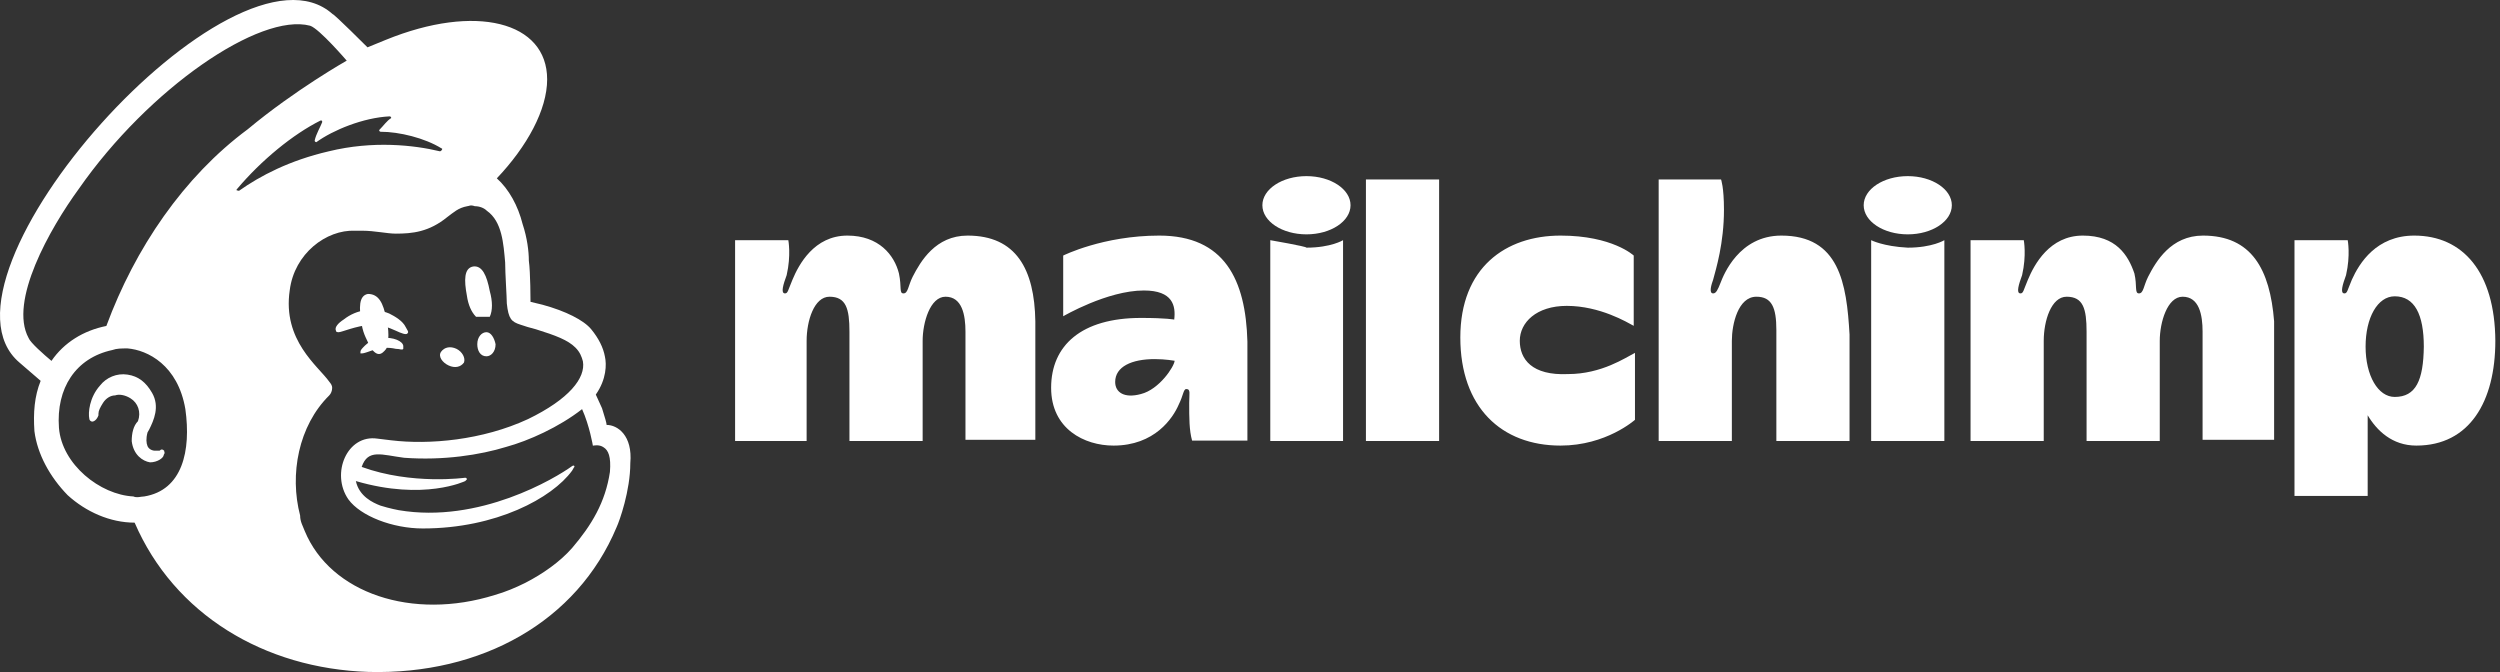
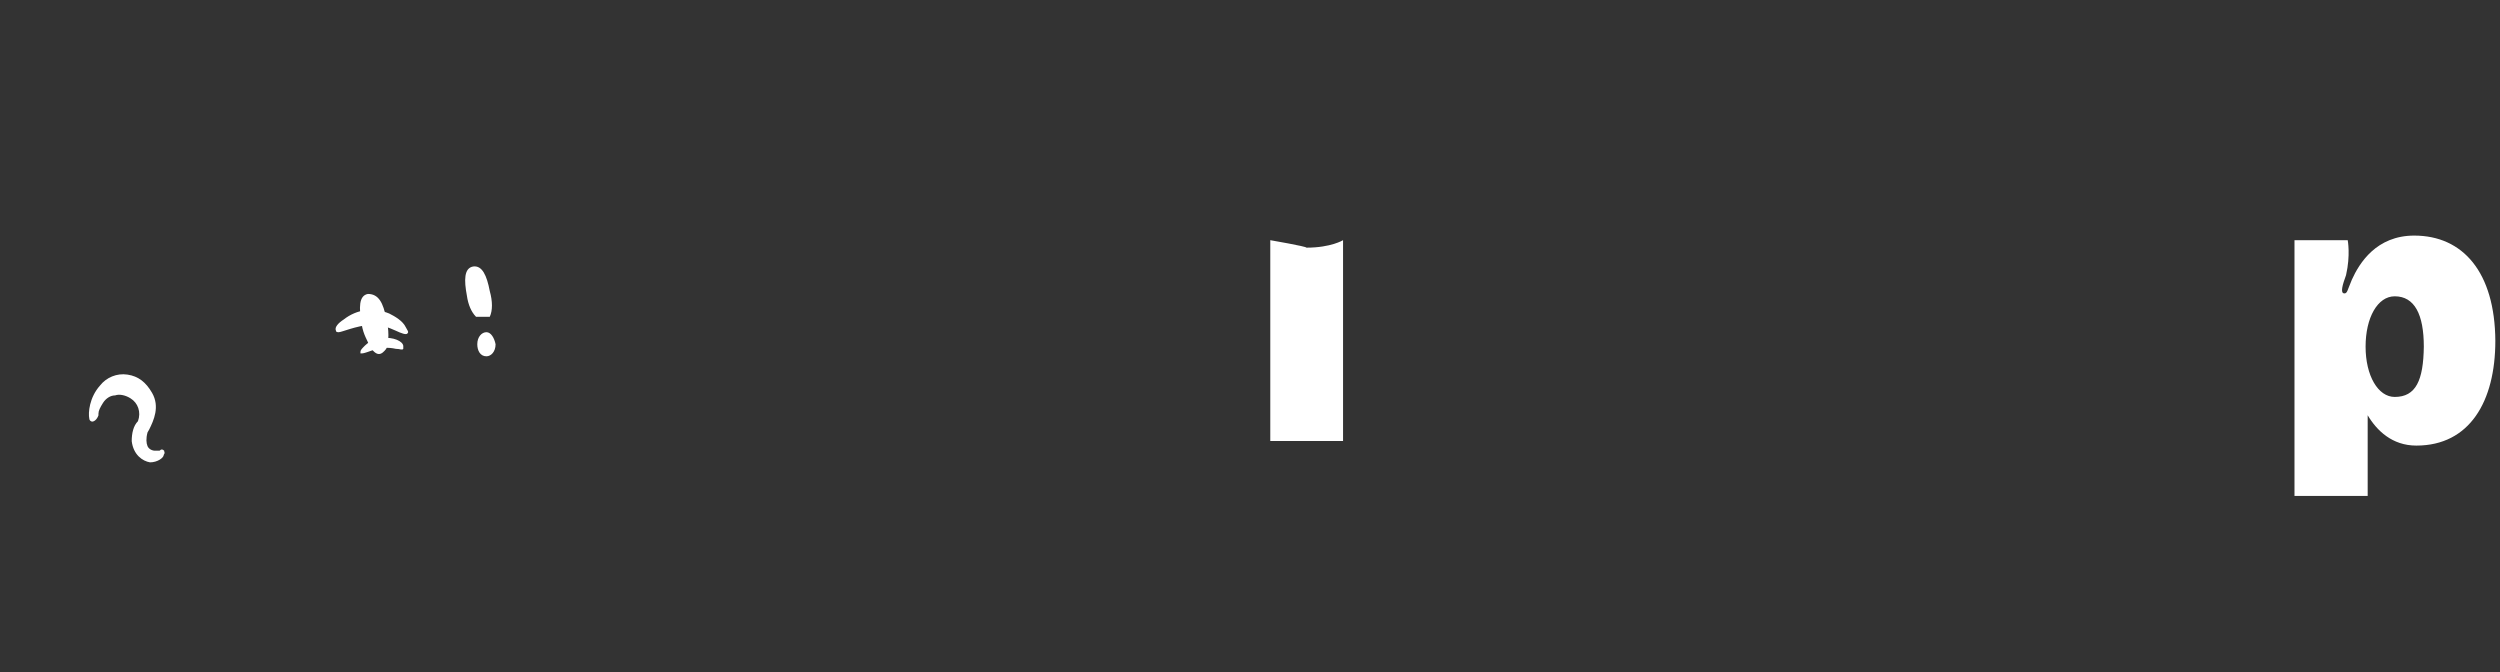
<svg xmlns="http://www.w3.org/2000/svg" width="186" height="50" viewBox="0 0 186 50" fill="none">
  <rect x="0" y="0" width="186" height="50" fill="#333333" stroke="none" />
  <path d="M35.417 23.57C35.757 23.57 36.098 23.57 36.438 23.57C36.655 23.106 36.655 22.426 36.438 21.652C36.221 20.507 35.881 19.734 35.2 19.827C34.52 19.951 34.52 20.848 34.736 21.992C34.829 22.673 35.077 23.23 35.417 23.57Z" fill="white" />
  <path d="M29.416 24.591C29.88 24.808 30.22 24.931 30.313 24.808C30.437 24.684 30.313 24.591 30.189 24.344C29.973 23.88 29.385 23.539 28.952 23.323C27.807 22.859 26.57 22.982 25.549 23.787C25.208 24.003 24.868 24.344 24.992 24.591C24.992 24.715 25.116 24.715 25.208 24.715C25.425 24.715 26.446 24.251 27.591 24.158C28.271 24.127 28.952 24.375 29.416 24.591Z" fill="white" />
  <path d="M28.395 25.148C27.715 25.272 27.374 25.488 27.158 25.705C26.941 25.922 26.817 26.045 26.817 26.169V26.293H26.941C27.065 26.293 27.405 26.169 27.405 26.169C28.302 25.829 28.89 25.829 29.447 25.953C29.788 25.953 29.911 26.076 30.004 25.953C30.004 25.953 30.004 25.829 30.004 25.736C29.973 25.396 29.292 25.055 28.395 25.148Z" fill="white" />
  <path d="M28.735 25.953C28.951 25.488 28.951 24.468 28.735 23.694C28.518 22.549 28.178 21.869 27.373 21.869C26.693 21.992 26.693 22.89 26.909 24.127C27.033 24.932 27.373 25.365 27.466 25.705C28.054 26.633 28.394 26.386 28.735 25.953Z" fill="white" />
-   <path d="M33.375 27.19C33.84 27.407 34.273 27.314 34.52 26.974C34.644 26.633 34.396 26.169 33.963 25.953C33.499 25.736 33.066 25.829 32.819 26.169C32.571 26.509 32.911 26.974 33.375 27.19Z" fill="white" />
  <path d="M36.19 24.715C35.85 24.715 35.51 25.055 35.51 25.612C35.51 26.076 35.726 26.509 36.19 26.509C36.531 26.509 36.871 26.169 36.871 25.612C36.778 25.148 36.531 24.715 36.19 24.715Z" fill="white" />
  <path d="M12.213 33.532C12.09 33.409 11.997 33.409 11.873 33.532C11.749 33.532 11.656 33.532 11.533 33.532C11.316 33.532 11.069 33.409 10.976 33.192C10.883 32.975 10.852 32.635 10.976 32.171L11.1 31.955C11.44 31.274 11.904 30.253 11.316 29.232C10.852 28.428 10.295 27.994 9.491 27.871C8.686 27.747 7.913 28.087 7.449 28.675C6.644 29.572 6.552 30.717 6.644 31.15C6.644 31.274 6.768 31.367 6.861 31.367C6.985 31.367 7.201 31.243 7.325 30.903V30.779C7.325 30.562 7.449 30.315 7.665 29.974C7.882 29.634 8.222 29.418 8.563 29.418C8.903 29.294 9.367 29.418 9.707 29.634C10.264 29.974 10.512 30.655 10.264 31.336C9.924 31.676 9.8 32.233 9.8 32.821C9.924 33.842 10.605 34.306 11.161 34.399C11.718 34.399 12.182 34.058 12.182 33.842C12.306 33.656 12.213 33.656 12.213 33.532Z" fill="white" />
-   <path d="M45.132 31.614C45.132 31.491 45.008 31.057 44.792 30.377L44.328 29.356C45.132 28.211 45.132 27.097 45.008 26.54C44.884 25.86 44.544 25.179 43.987 24.498C43.43 23.818 42.069 23.137 40.367 22.673L39.47 22.456C39.47 22.456 39.47 20.291 39.346 19.394C39.346 18.713 39.223 17.692 38.882 16.671C38.542 15.31 37.861 14.072 36.964 13.268C39.223 10.886 40.708 8.163 40.708 5.905C40.708 1.604 35.386 0.243 28.704 2.965L27.342 3.522C27.342 3.522 24.867 1.047 24.744 1.047C17.411 -5.512 -6.009 20.631 1.447 26.974L3.025 28.335C2.561 29.48 2.468 30.717 2.561 32.078C2.777 33.78 3.706 35.481 5.036 36.843C6.397 38.08 8.192 38.885 10.017 38.885C12.956 45.691 19.639 49.744 27.435 49.992C35.819 50.208 42.935 46.248 45.874 39.225C46.091 38.761 46.895 36.502 46.895 34.461C47.081 32.388 45.936 31.614 45.132 31.614ZM10.729 36.936C10.512 36.936 10.172 37.059 9.924 36.936C7.449 36.812 4.603 34.553 4.386 31.831C4.17 28.892 5.624 26.633 8.346 26.045C8.687 25.922 9.027 25.922 9.491 25.922C10.976 26.045 13.235 27.159 13.791 30.439C14.225 33.532 13.575 36.471 10.729 36.936ZM7.913 24.251C6.212 24.591 4.758 25.488 3.829 26.85C3.272 26.386 2.252 25.488 2.128 25.148C0.643 22.426 3.706 17.011 5.871 14.041C11.069 6.585 19.329 0.923 23.073 1.914C23.754 2.13 25.796 4.512 25.796 4.512C25.796 4.512 21.959 6.678 18.432 9.617C13.668 13.144 10.048 18.465 7.913 24.251ZM34.613 35.791L34.737 35.667C34.737 35.543 34.613 35.543 34.613 35.543C34.613 35.543 30.653 36.1 26.909 34.739C27.373 33.378 28.394 33.842 30.065 34.058C33.004 34.275 35.727 33.842 37.645 33.254C39.346 32.79 41.605 31.769 43.307 30.439C43.864 31.676 44.111 33.161 44.111 33.161C44.111 33.161 44.575 33.037 44.915 33.285C45.256 33.502 45.472 33.965 45.379 35.11C45.039 37.369 44.018 39.07 42.564 40.772C41.667 41.793 40.398 42.69 39.068 43.371C38.387 43.711 37.583 44.051 36.81 44.268C30.684 46.186 24.589 44.144 22.671 39.504C22.547 39.163 22.33 38.823 22.33 38.359C21.526 35.296 22.207 31.676 24.496 29.418C24.62 29.294 24.713 29.077 24.713 28.861C24.713 28.644 24.589 28.52 24.496 28.397C23.692 27.252 21 25.334 21.557 21.59C21.897 18.868 24.28 17.073 26.414 17.166H26.971C27.868 17.166 28.797 17.383 29.446 17.383C30.684 17.383 31.921 17.259 33.283 16.145C33.747 15.805 34.087 15.464 34.768 15.341C34.891 15.341 34.984 15.217 35.325 15.341C35.665 15.341 36.005 15.464 36.222 15.681C37.366 16.485 37.459 18.156 37.583 19.517C37.583 20.322 37.707 22.116 37.707 22.58C37.831 23.725 38.047 23.942 38.728 24.158C39.068 24.282 39.408 24.375 39.872 24.498C41.358 24.962 42.255 25.303 42.812 25.86C43.152 26.2 43.276 26.54 43.368 26.881C43.585 28.118 42.347 29.696 39.285 31.181C35.881 32.759 31.921 33.099 29.106 32.759L28.085 32.635C25.826 32.295 24.589 35.234 25.919 37.152C26.817 38.39 29.199 39.318 31.457 39.318C36.902 39.318 41.079 37.059 42.564 35.017L42.688 34.801C42.812 34.677 42.688 34.584 42.564 34.677C41.327 35.574 35.665 38.977 29.663 37.957C29.663 37.957 28.982 37.833 28.302 37.616C27.745 37.4 26.724 36.936 26.476 35.791C31.55 37.276 34.613 35.791 34.613 35.791ZM17.628 14.072C19.453 11.907 21.805 9.988 23.846 8.967C23.97 8.967 23.97 8.967 23.97 9.091C23.846 9.432 23.506 9.988 23.413 10.453C23.413 10.576 23.537 10.576 23.537 10.576C24.775 9.679 27.033 8.751 28.982 8.658C29.106 8.658 29.106 8.782 29.106 8.782C28.766 8.998 28.549 9.339 28.209 9.679C28.209 9.679 28.209 9.803 28.332 9.803C29.694 9.803 31.612 10.267 32.849 11.04C32.973 11.04 32.849 11.257 32.726 11.257C30.808 10.793 27.745 10.453 24.465 11.257C21.526 11.938 19.36 13.082 17.782 14.196C17.628 14.165 17.535 14.165 17.628 14.072Z" fill="white" />
  <path d="M179.62 17.528C176.805 17.528 175.536 19.57 174.979 20.808C174.639 21.612 174.639 21.829 174.423 21.829C174.082 21.829 174.299 21.148 174.546 20.468C174.887 18.983 174.67 17.869 174.67 17.869H170.71V36.896H176.155V30.894C176.836 32.038 177.98 33.152 179.775 33.152C183.735 33.152 185.653 29.873 185.653 25.356C185.622 20.251 183.24 17.528 179.62 17.528ZM178.166 29.532C176.929 29.532 176 27.955 176 25.789C176 23.623 176.898 22.045 178.166 22.045C179.651 22.045 180.332 23.407 180.332 25.789C180.301 28.295 179.744 29.532 178.166 29.532Z" fill="white" />
-   <path d="M71.986 17.528C69.604 17.528 68.49 19.447 67.902 20.591C67.562 21.272 67.562 21.829 67.221 21.829C66.881 21.829 67.098 21.365 66.881 20.344C66.541 18.983 65.396 17.528 63.045 17.528C60.57 17.528 59.425 19.694 58.961 20.808C58.621 21.612 58.621 21.829 58.404 21.829C58.064 21.829 58.28 21.148 58.528 20.468C58.868 18.983 58.651 17.869 58.651 17.869H54.691V32.812H60.013V25.356C60.013 23.871 60.57 22.076 61.714 22.076C62.952 22.076 63.199 22.974 63.199 24.675V32.812H68.645V25.356C68.645 23.994 69.201 22.076 70.346 22.076C71.584 22.076 71.831 23.438 71.831 24.675V32.719H77.029V23.902C76.967 20.034 75.606 17.528 71.986 17.528ZM163.903 17.528C161.521 17.528 160.407 19.447 159.82 20.591C159.479 21.272 159.479 21.829 159.139 21.829C158.799 21.829 159.015 21.272 158.799 20.344C158.335 18.983 157.437 17.528 154.962 17.528C152.487 17.528 151.343 19.694 150.878 20.808C150.538 21.612 150.538 21.829 150.322 21.829C149.981 21.829 150.198 21.148 150.445 20.468C150.786 18.983 150.569 17.869 150.569 17.869H146.609V32.812H152.054V25.356C152.054 23.871 152.611 22.076 153.756 22.076C154.993 22.076 155.241 22.974 155.241 24.675V32.812H160.686V25.356C160.686 23.994 161.243 22.076 162.387 22.076C163.625 22.076 163.872 23.438 163.872 24.675V32.719H169.194V23.902C168.884 20.034 167.523 17.528 163.903 17.528ZM86.248 17.528C82.072 17.528 79.102 19.013 79.102 19.013V23.53C79.102 23.53 82.381 21.612 85.104 21.612C87.269 21.612 87.486 22.757 87.362 23.778C87.362 23.778 86.805 23.654 84.887 23.654C80.463 23.654 78.204 25.696 78.204 28.852C78.204 31.915 80.68 33.152 82.845 33.152C85.908 33.152 87.269 31.11 87.703 30.089C88.043 29.409 88.043 28.945 88.259 28.945C88.6 28.945 88.476 29.285 88.476 29.966C88.476 31.11 88.476 32.008 88.692 32.781H92.807V25.418C92.684 20.808 91.106 17.528 86.248 17.528ZM84.887 29.316C83.65 29.656 82.969 29.192 82.969 28.419C82.969 27.274 84.207 26.717 85.908 26.717C86.713 26.717 87.393 26.841 87.393 26.841C87.362 27.274 86.248 28.976 84.887 29.316ZM101.625 13.352H107.07V32.812H101.625C101.625 32.719 101.625 13.352 101.625 13.352ZM113.072 25.356C113.072 23.994 114.309 22.757 116.568 22.757C119.043 22.757 121.085 23.994 121.549 24.242V19.013C121.549 19.013 119.971 17.528 116.104 17.528C112.02 17.528 108.648 19.911 108.648 25.108C108.648 30.306 111.711 33.152 116.104 33.152C119.507 33.152 121.642 31.234 121.642 31.234V26.253C120.961 26.593 119.167 27.831 116.661 27.831C113.969 27.955 113.072 26.717 113.072 25.356ZM132.532 17.528C129.376 17.528 128.232 20.468 128.015 21.024C127.798 21.581 127.675 21.829 127.458 21.829C127.118 21.829 127.334 21.148 127.458 20.808C127.675 20.003 128.263 18.085 128.263 15.61C128.263 13.909 128.046 13.352 128.046 13.352H123.405V32.812H128.85V25.356C128.85 24.118 129.314 22.076 130.676 22.076C131.82 22.076 132.161 22.881 132.161 24.551V32.812H137.606V24.892C137.389 21.055 136.832 17.528 132.532 17.528ZM139.215 17.869V32.812H144.66V17.869C144.66 17.869 143.763 18.426 141.937 18.426C140.112 18.333 139.215 17.869 139.215 17.869Z" fill="white" />
-   <path d="M141.938 17.436C143.749 17.436 145.217 16.466 145.217 15.27C145.217 14.074 143.749 13.104 141.938 13.104C140.126 13.104 138.658 14.074 138.658 15.27C138.658 16.466 140.126 17.436 141.938 17.436Z" fill="white" />
  <path d="M94.509 17.869V32.812H99.923V17.869C99.923 17.869 99.026 18.426 97.2 18.426C97.2 18.333 94.509 17.869 94.509 17.869Z" fill="white" />
-   <path d="M97.2 17.436C99.011 17.436 100.48 16.466 100.48 15.27C100.48 14.074 99.011 13.104 97.2 13.104C95.389 13.104 93.921 14.074 93.921 15.27C93.921 16.466 95.389 17.436 97.2 17.436Z" fill="white" />
</svg>